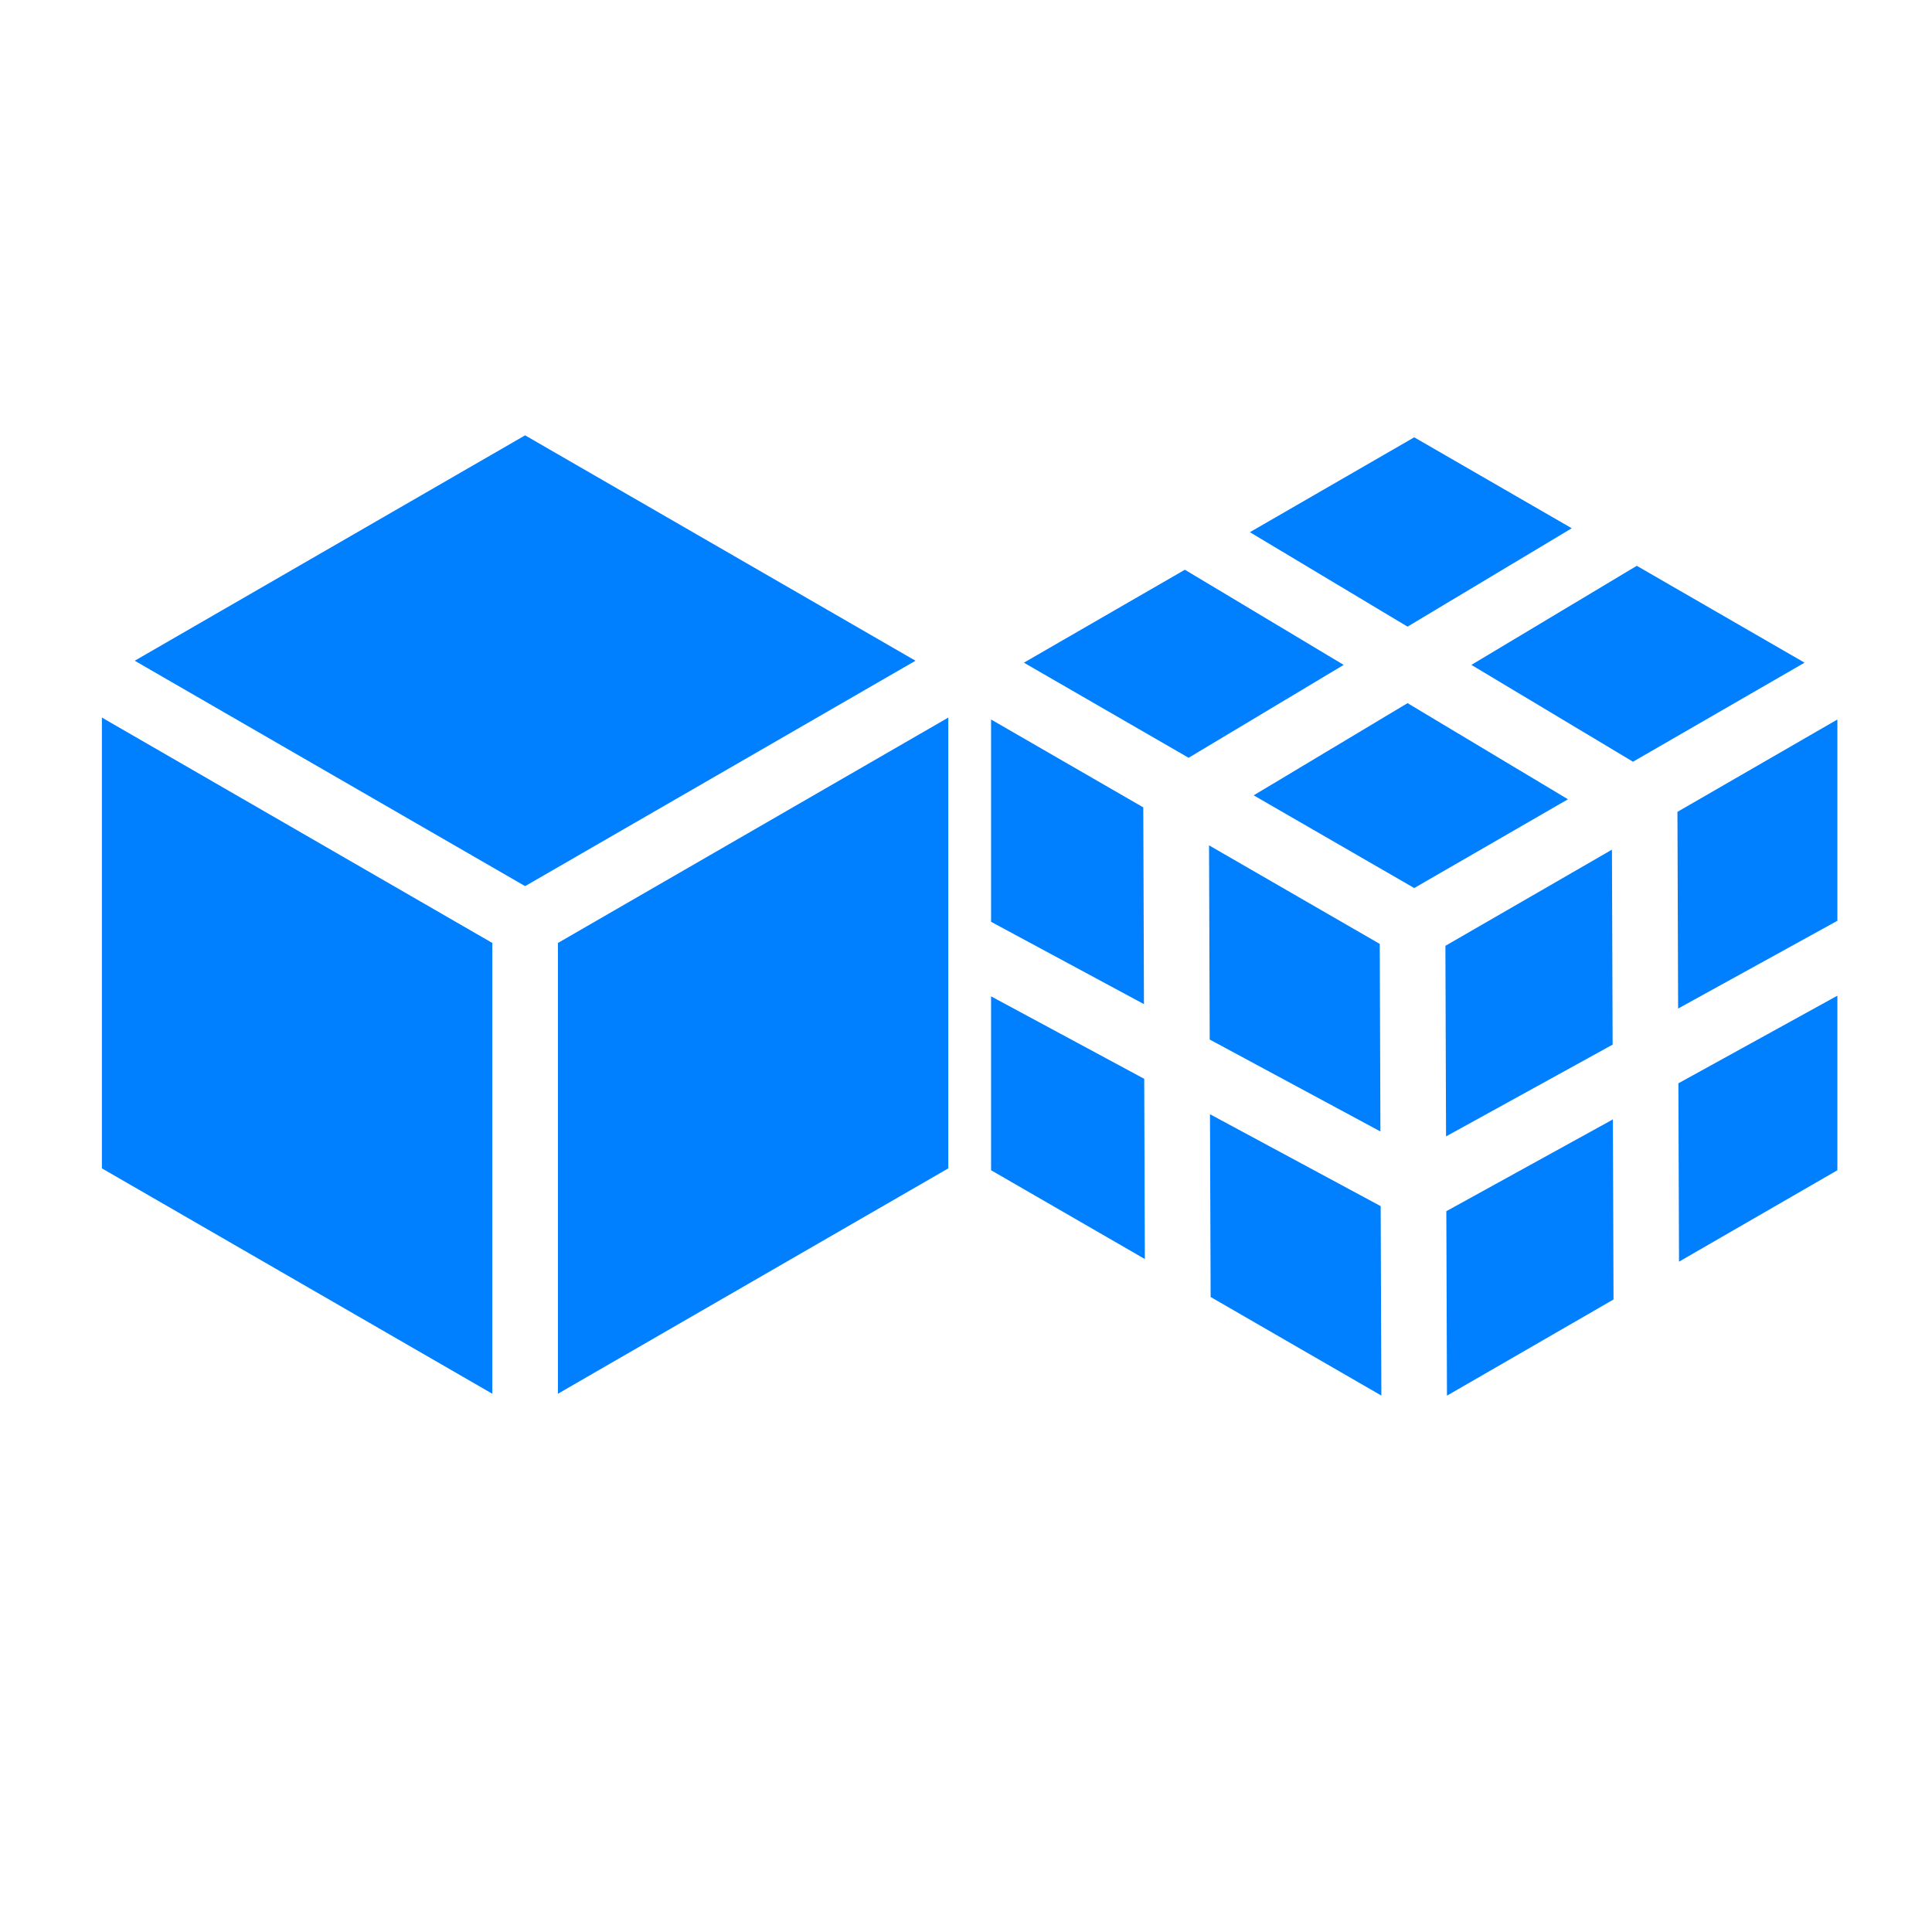
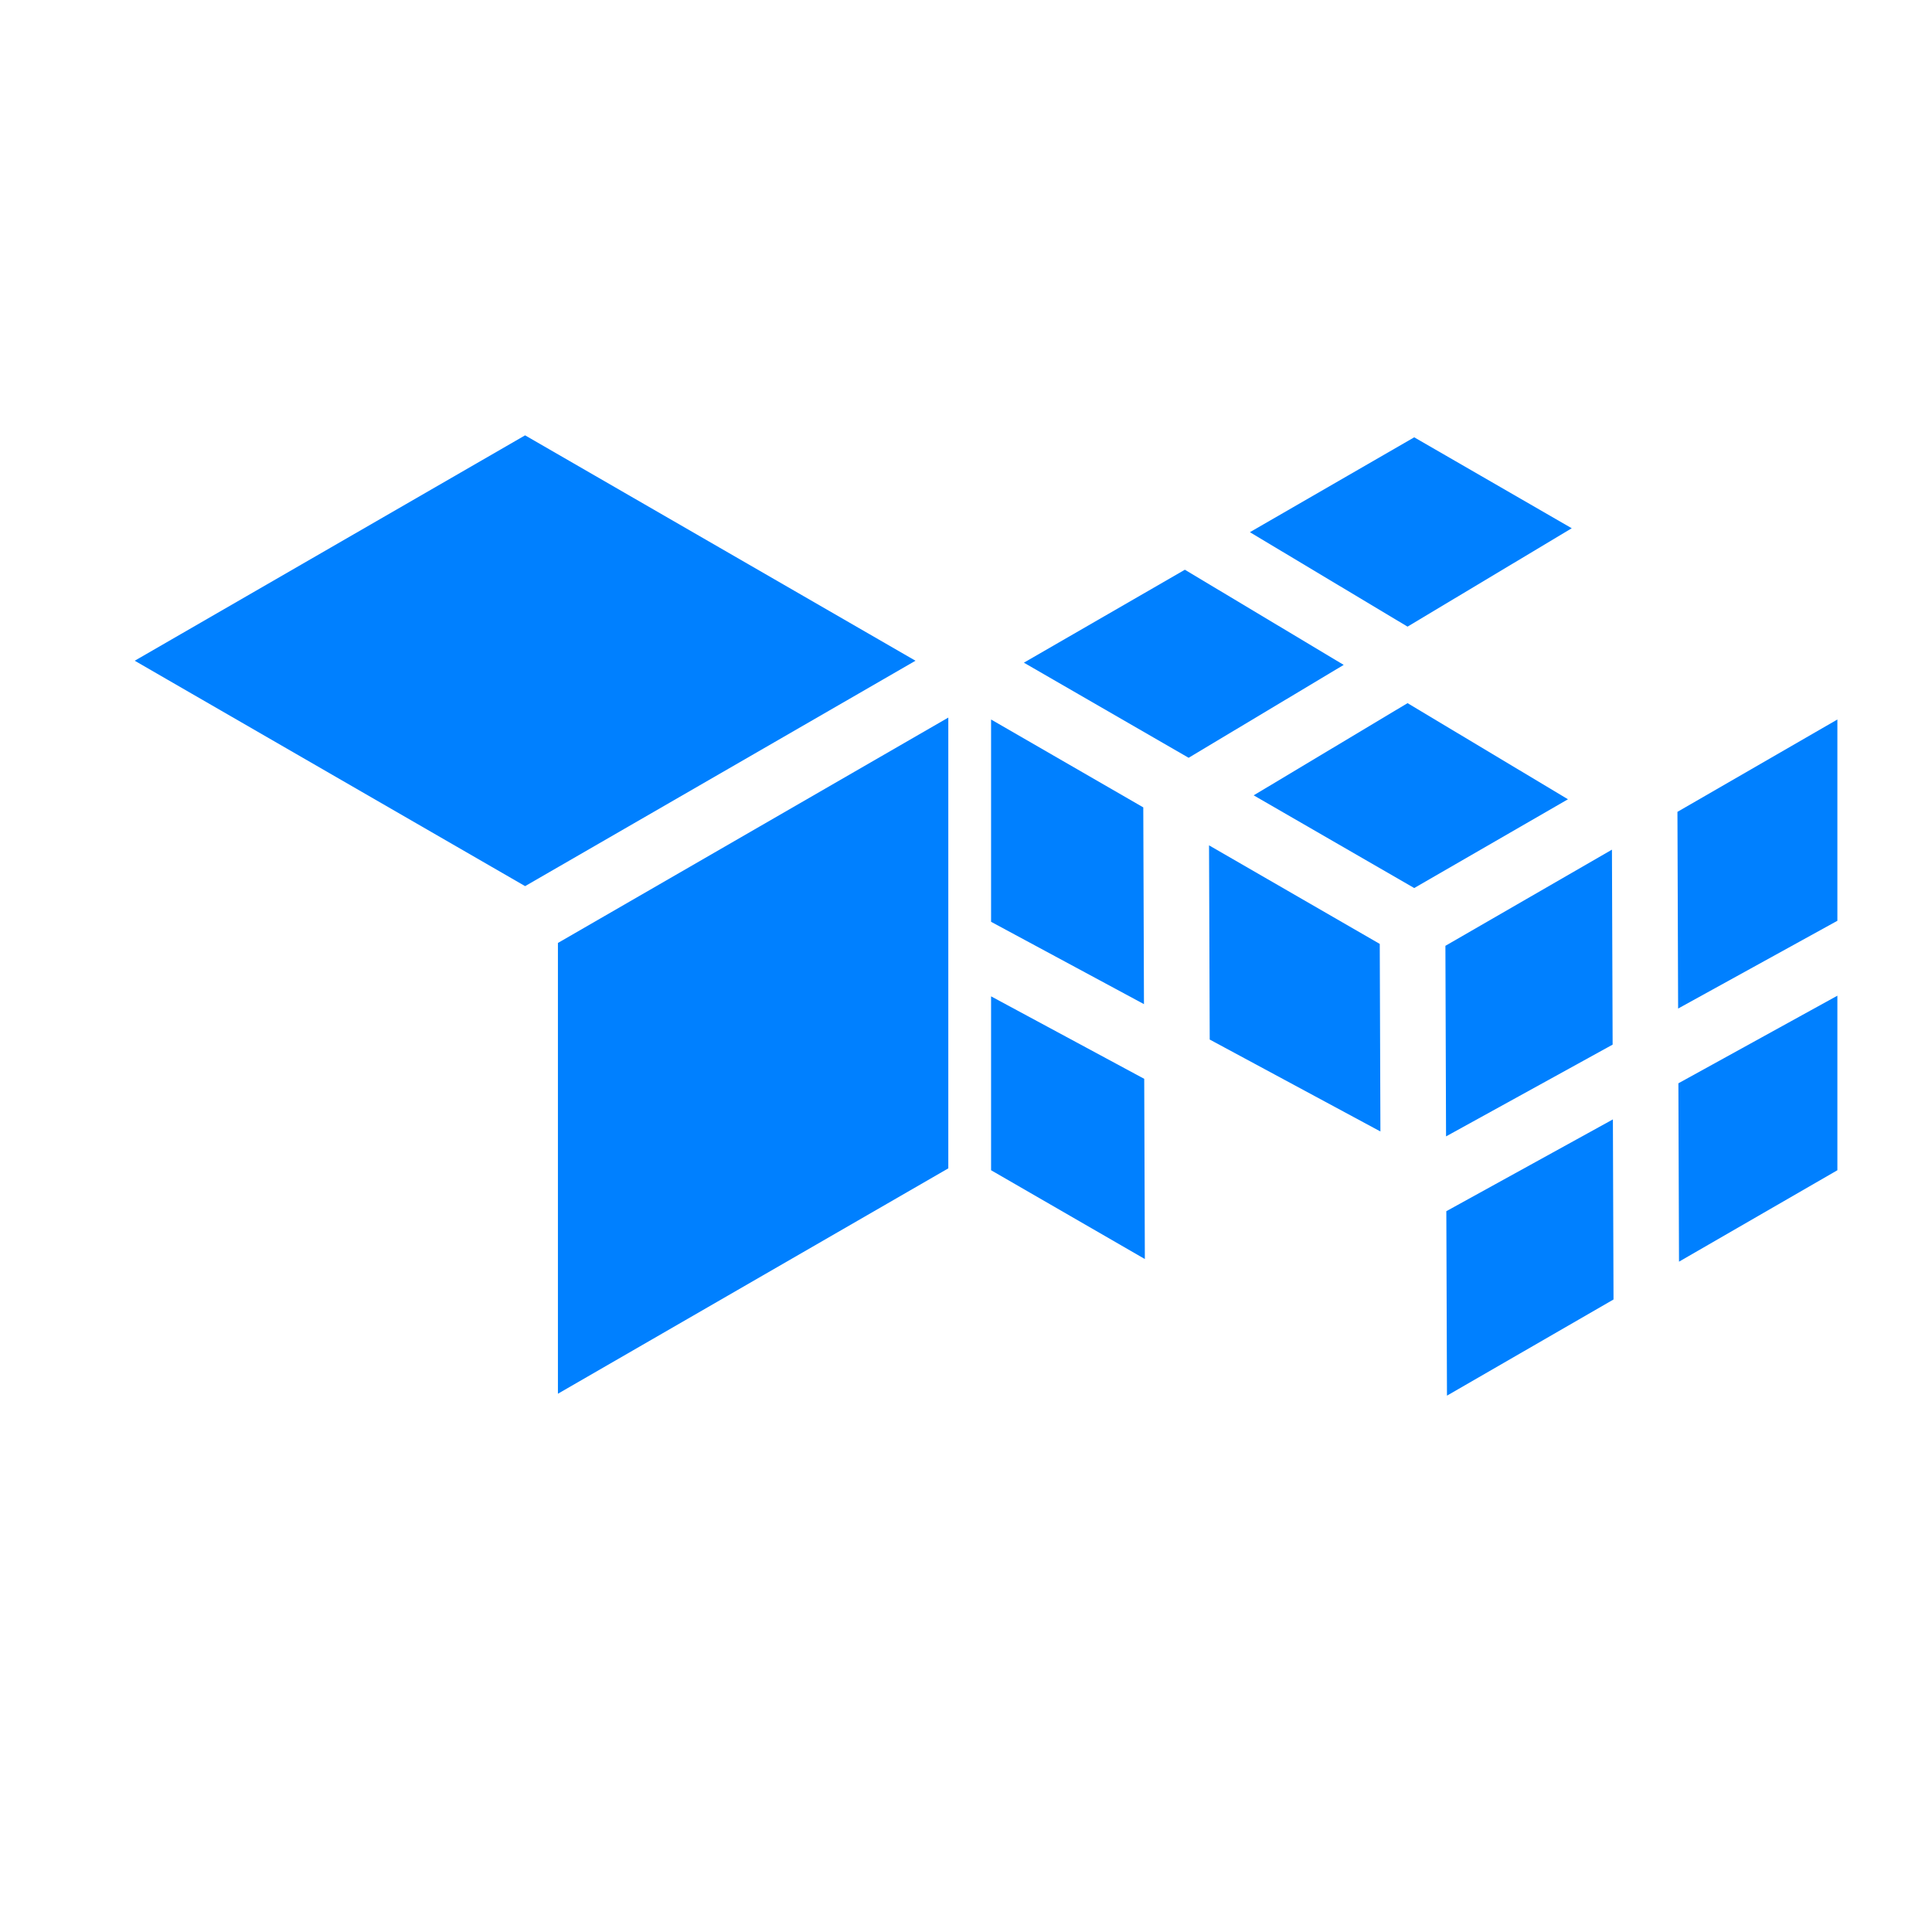
<svg xmlns="http://www.w3.org/2000/svg" viewBox="0 0 1500 1500">
  <defs>
    <style>
      .cls-1 {
        fill: #0080ff;
      }
    </style>
  </defs>
  <g id="Ebene_1" data-name="Ebene 1">
    <polygon class="cls-1" points="710.78 512.99 685.31 527.71 407.7 687.99 130.07 527.71 104.6 512.99 407.68 338 710.78 512.99" />
    <polygon class="cls-1" points="736.26 557.12 736.26 907.11 433.17 1082.09 433.17 732.11 736.26 557.12" />
-     <polygon class="cls-1" points="382.22 732.11 382.22 1082.1 79.12 907.11 79.12 557.12 382.22 732.11" />
  </g>
  <g id="Ebene_2" data-name="Ebene 2">
    <polygon class="cls-1" points="1217.37 620.55 1098 689.47 973.35 617.5 1092.81 545.92 1217.37 620.55" />
-     <polygon class="cls-1" points="1401.06 514.5 1267.86 591.4 1142.38 516.22 1270.79 439.29 1401.06 514.5" />
    <polygon class="cls-1" points="1220.3 410.14 1092.81 486.52 970.41 413.19 1098 339.53 1220.3 410.14" />
    <polygon class="cls-1" points="1043.24 516.22 922.84 588.34 794.94 514.5 919.93 442.34 1043.24 516.22" />
    <polygon class="cls-1" points="1426.54 558.62 1426.54 714.89 1302.89 783.03 1302.36 630.32 1426.54 558.62" />
    <polygon class="cls-1" points="1426.54 773.05 1426.54 908.57 1303.58 979.56 1303.1 841.07 1426.54 773.05" />
    <polygon class="cls-1" points="1252.04 811.04 1122.71 882.29 1122.21 734.33 1251.51 659.68 1252.04 811.04" />
    <polygon class="cls-1" points="1252.73 1008.92 1123.43 1083.58 1122.92 940.37 1252.25 869.1 1252.73 1008.92" />
-     <polygon class="cls-1" points="1072.48 1083.51 939.93 1006.98 939.43 865.08 1071.95 936.44 1072.48 1083.51" />
    <polygon class="cls-1" points="1071.75 878.47 939.22 807.1 938.69 656.32 1071.24 732.85 1071.75 878.47" />
    <polygon class="cls-1" points="888.86 977.51 769.47 908.57 769.47 773.56 888.37 837.6 888.86 977.51" />
    <polygon class="cls-1" points="888.17 779.61 769.47 715.69 769.47 558.62 887.64 626.85 888.17 779.61" />
  </g>
</svg>